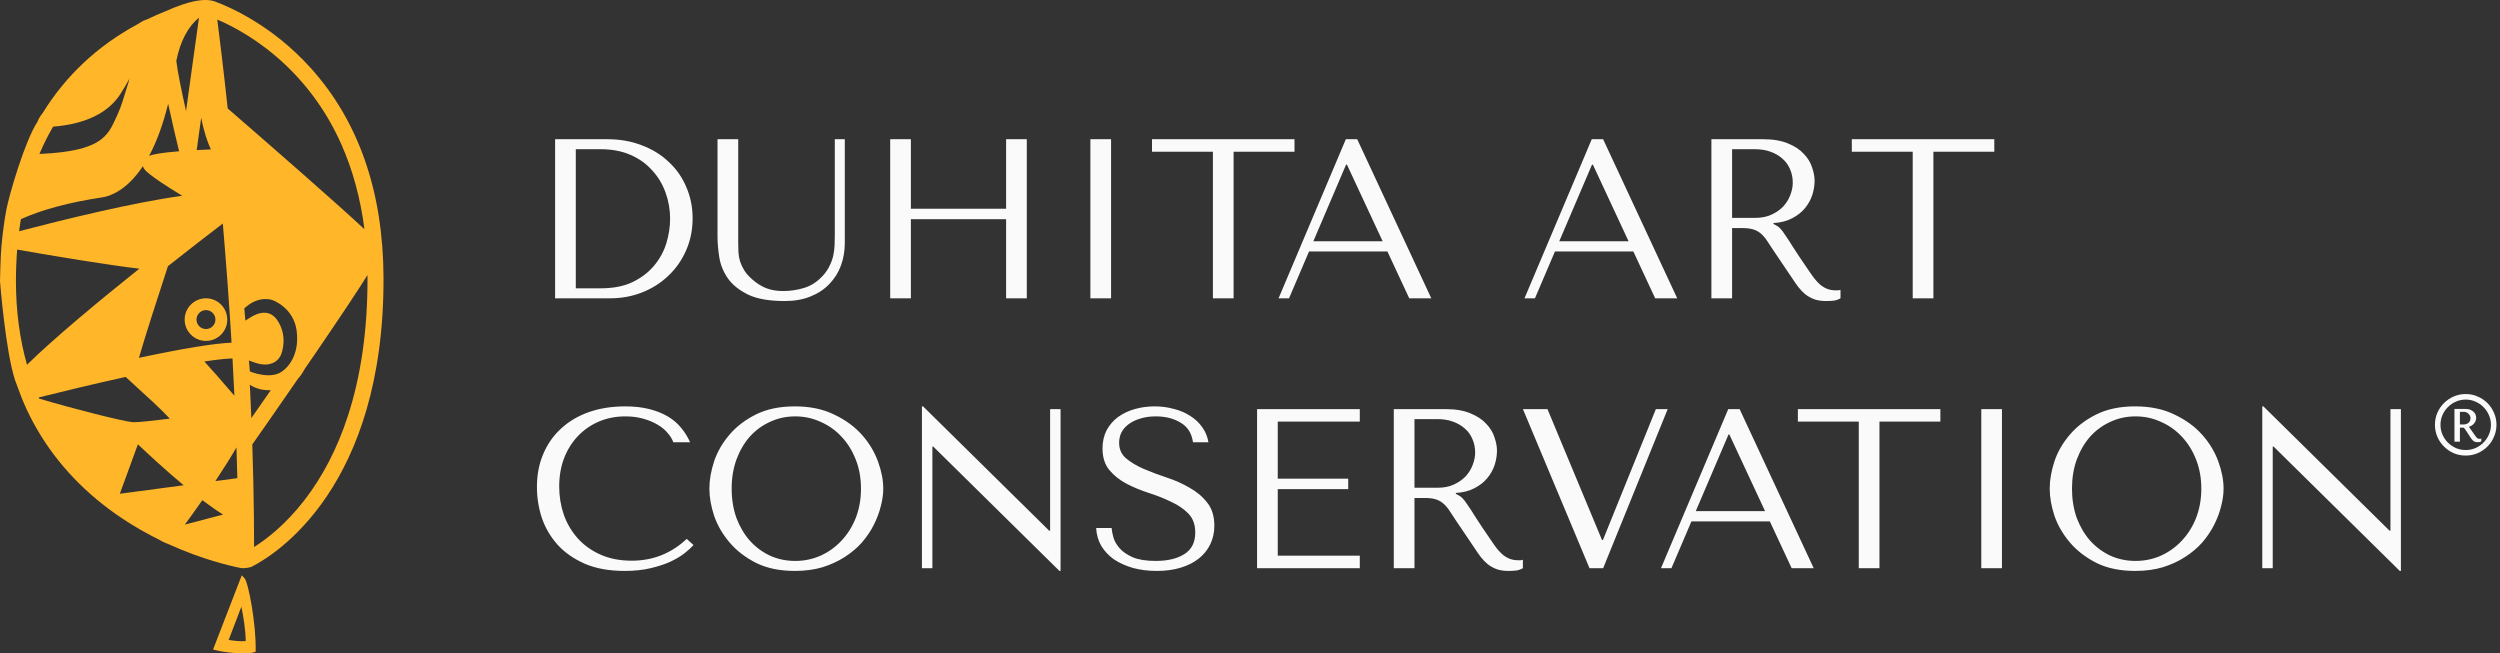
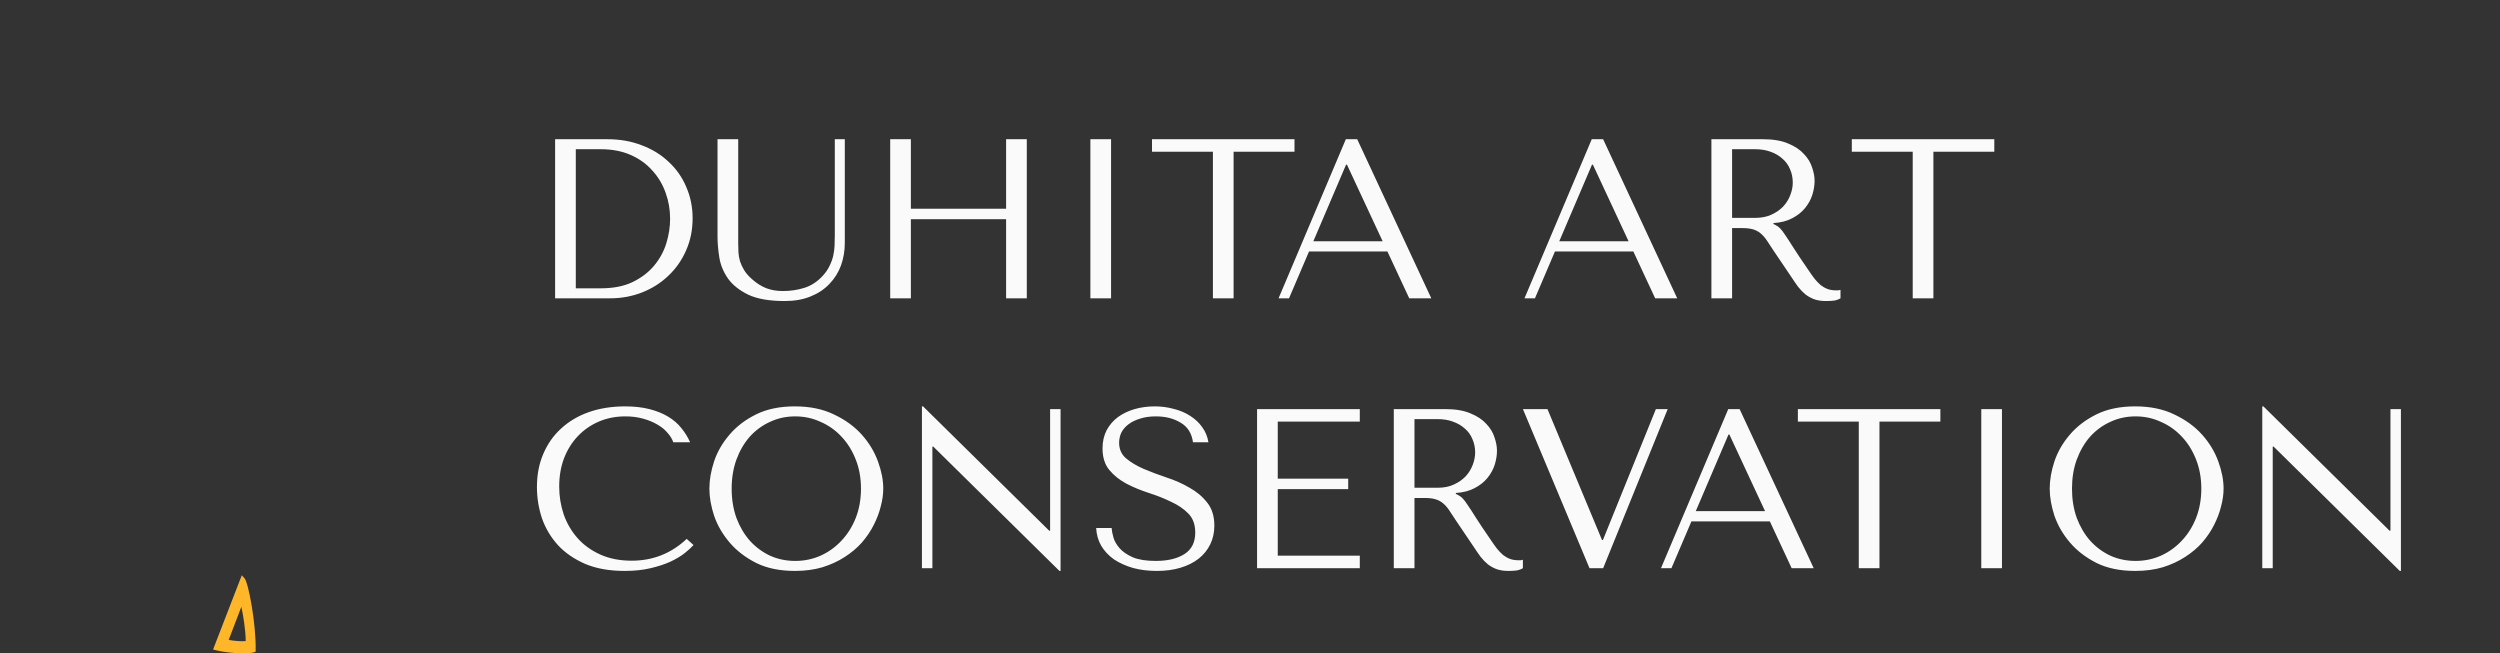
<svg xmlns="http://www.w3.org/2000/svg" width="176" height="46" viewBox="0 0 176 46" fill="none">
  <rect x="0" y="0" width="176" height="46" fill="#333333" stroke="none" />
  <path d="M39.08 21.001V9.801H42.76C43.645 9.801 44.456 9.945 45.192 10.233C45.928 10.51 46.557 10.899 47.08 11.401C47.613 11.891 48.024 12.478 48.312 13.161C48.611 13.843 48.76 14.579 48.76 15.369C48.76 16.19 48.605 16.947 48.296 17.641C47.997 18.323 47.581 18.915 47.048 19.417C46.525 19.918 45.912 20.307 45.208 20.585C44.504 20.862 43.752 21.001 42.952 21.001H39.08ZM40.536 20.297H42.296C43.171 20.297 43.912 20.153 44.52 19.865C45.139 19.566 45.645 19.182 46.04 18.713C46.435 18.243 46.723 17.721 46.904 17.145C47.085 16.558 47.176 15.977 47.176 15.401C47.176 14.761 47.069 14.147 46.856 13.561C46.643 12.963 46.328 12.441 45.912 11.993C45.507 11.534 45 11.171 44.392 10.905C43.784 10.638 43.085 10.505 42.296 10.505H40.536V20.297ZM50.514 9.801V16.681C50.514 17.118 50.557 17.603 50.642 18.137C50.728 18.659 50.93 19.15 51.25 19.609C51.57 20.057 52.045 20.435 52.674 20.745C53.304 21.043 54.162 21.193 55.25 21.193C55.933 21.193 56.536 21.086 57.058 20.873C57.592 20.659 58.034 20.366 58.386 19.993C58.749 19.619 59.021 19.187 59.202 18.697C59.384 18.195 59.474 17.662 59.474 17.097V9.801H58.77V16.569C58.77 16.803 58.765 17.043 58.754 17.289C58.744 17.523 58.712 17.763 58.658 18.009C58.605 18.243 58.52 18.478 58.402 18.713C58.296 18.947 58.136 19.182 57.922 19.417C57.538 19.833 57.106 20.115 56.626 20.265C56.146 20.414 55.645 20.489 55.122 20.489C54.674 20.489 54.274 20.419 53.922 20.281C53.581 20.142 53.256 19.934 52.946 19.657C52.701 19.443 52.514 19.23 52.386 19.017C52.258 18.803 52.162 18.595 52.098 18.393C52.034 18.179 51.997 17.966 51.986 17.753C51.976 17.539 51.97 17.326 51.97 17.113V9.801H50.514ZM64.126 15.433H70.83V21.001H72.286V9.801H70.83V14.697H64.126V9.801H62.67V21.001H64.126V15.433ZM76.763 9.801V21.001H78.219V9.801H76.763ZM86.845 21.001V10.681H91.133V9.801H81.101V10.681H85.389V21.001H86.845ZM97.675 17.705L99.211 21.001H100.763L95.547 9.801H94.747L90.011 21.001H90.747L92.155 17.705H97.675ZM97.339 16.985H92.459L94.763 11.593H94.827L97.339 16.985ZM114.988 17.705L116.524 21.001H118.076L112.86 9.801H112.06L107.324 21.001H108.06L109.468 17.705H114.988ZM114.652 16.985H109.772L112.076 11.593H112.14L114.652 16.985ZM120.483 9.801V21.001H121.939V16.057H122.643C122.941 16.057 123.187 16.083 123.379 16.137C123.581 16.19 123.763 16.281 123.923 16.409C124.083 16.537 124.232 16.702 124.371 16.905C124.509 17.107 124.675 17.358 124.867 17.657L126.131 19.529C126.291 19.774 126.445 19.998 126.595 20.201C126.755 20.403 126.925 20.579 127.107 20.729C127.288 20.867 127.491 20.979 127.715 21.065C127.949 21.15 128.227 21.193 128.547 21.193C128.781 21.193 128.973 21.182 129.123 21.161C129.272 21.139 129.421 21.086 129.571 21.001V20.409C129.517 20.419 129.464 20.43 129.411 20.441C129.357 20.441 129.304 20.441 129.251 20.441C129.027 20.441 128.829 20.409 128.659 20.345C128.488 20.281 128.328 20.19 128.179 20.073C128.029 19.945 127.885 19.795 127.747 19.625C127.608 19.443 127.464 19.241 127.315 19.017C126.867 18.366 126.52 17.849 126.275 17.465C126.029 17.07 125.832 16.766 125.683 16.553C125.544 16.339 125.427 16.185 125.331 16.089C125.245 15.993 125.139 15.913 125.011 15.849L124.851 15.769V15.705C125.363 15.673 125.8 15.561 126.163 15.369C126.536 15.177 126.84 14.937 127.075 14.649C127.309 14.361 127.48 14.051 127.587 13.721C127.693 13.379 127.747 13.049 127.747 12.729C127.747 12.441 127.688 12.126 127.571 11.785C127.464 11.443 127.272 11.129 126.995 10.841C126.728 10.542 126.36 10.297 125.891 10.105C125.421 9.902 124.829 9.801 124.115 9.801H120.483ZM121.939 10.505H123.555C123.96 10.505 124.323 10.563 124.643 10.681C124.973 10.798 125.256 10.963 125.491 11.177C125.725 11.379 125.901 11.625 126.019 11.913C126.147 12.201 126.211 12.515 126.211 12.857C126.211 13.145 126.152 13.438 126.035 13.737C125.928 14.025 125.763 14.291 125.539 14.537C125.315 14.771 125.037 14.963 124.707 15.113C124.387 15.262 124.013 15.337 123.587 15.337H121.939V10.505ZM136.111 21.001V10.681H140.399V9.801H130.367V10.681H134.655V21.001H136.111ZM48.344 37.937C47.256 38.961 45.965 39.473 44.472 39.473C43.64 39.473 42.904 39.329 42.264 39.041C41.624 38.753 41.091 38.369 40.664 37.889C40.237 37.409 39.912 36.854 39.688 36.225C39.475 35.595 39.368 34.939 39.368 34.257C39.368 33.531 39.48 32.87 39.704 32.273C39.939 31.665 40.264 31.142 40.68 30.705C41.096 30.267 41.587 29.926 42.152 29.681C42.728 29.435 43.352 29.313 44.024 29.313C44.483 29.313 44.899 29.366 45.272 29.473C45.656 29.579 45.992 29.718 46.28 29.889C46.579 30.059 46.819 30.257 47 30.481C47.192 30.694 47.325 30.913 47.4 31.137H48.584C48.424 30.774 48.216 30.438 47.96 30.129C47.715 29.819 47.405 29.553 47.032 29.329C46.659 29.105 46.221 28.929 45.72 28.801C45.219 28.673 44.648 28.609 44.008 28.609C43.08 28.609 42.232 28.742 41.464 29.009C40.707 29.275 40.056 29.659 39.512 30.161C38.968 30.651 38.547 31.249 38.248 31.953C37.949 32.646 37.8 33.425 37.8 34.289C37.8 35.035 37.917 35.766 38.152 36.481C38.397 37.185 38.771 37.814 39.272 38.369C39.773 38.913 40.413 39.355 41.192 39.697C41.971 40.027 42.899 40.193 43.976 40.193C44.659 40.193 45.267 40.129 45.8 40.001C46.344 39.873 46.813 39.718 47.208 39.537C47.613 39.345 47.949 39.142 48.216 38.929C48.483 38.715 48.685 38.529 48.824 38.369L48.344 37.937ZM49.941 34.401C49.941 34.998 50.053 35.638 50.277 36.321C50.511 36.993 50.874 37.617 51.365 38.193C51.855 38.769 52.479 39.249 53.237 39.633C53.994 40.006 54.901 40.193 55.957 40.193C56.671 40.193 57.317 40.107 57.893 39.937C58.479 39.755 59.002 39.515 59.461 39.217C59.93 38.918 60.335 38.577 60.677 38.193C61.018 37.798 61.295 37.387 61.509 36.961C61.733 36.523 61.898 36.086 62.005 35.649C62.122 35.211 62.181 34.795 62.181 34.401C62.181 33.803 62.058 33.169 61.813 32.497C61.567 31.814 61.189 31.185 60.677 30.609C60.165 30.033 59.514 29.558 58.725 29.185C57.946 28.801 57.023 28.609 55.957 28.609C54.901 28.609 53.994 28.795 53.237 29.169C52.479 29.542 51.855 30.017 51.365 30.593C50.874 31.158 50.511 31.782 50.277 32.465C50.053 33.147 49.941 33.793 49.941 34.401ZM51.509 34.401C51.509 33.654 51.621 32.971 51.845 32.353C52.079 31.723 52.394 31.185 52.789 30.737C53.194 30.289 53.669 29.942 54.213 29.697C54.757 29.441 55.349 29.313 55.989 29.313C56.618 29.313 57.21 29.441 57.765 29.697C58.33 29.942 58.821 30.289 59.237 30.737C59.663 31.185 59.999 31.723 60.245 32.353C60.49 32.971 60.613 33.654 60.613 34.401C60.613 35.147 60.49 35.835 60.245 36.465C59.999 37.083 59.663 37.617 59.237 38.065C58.821 38.513 58.33 38.865 57.765 39.121C57.21 39.366 56.618 39.489 55.989 39.489C55.349 39.489 54.757 39.366 54.213 39.121C53.669 38.865 53.194 38.513 52.789 38.065C52.394 37.617 52.079 37.083 51.845 36.465C51.621 35.835 51.509 35.147 51.509 34.401ZM73.928 28.801V37.361H73.864L64.984 28.609H64.904V40.001H65.64V31.441H65.704L74.584 40.193H74.664V28.801H73.928ZM77.17 37.169C77.192 37.627 77.309 38.043 77.522 38.417C77.746 38.79 78.045 39.11 78.418 39.377C78.802 39.633 79.25 39.835 79.762 39.985C80.274 40.123 80.834 40.193 81.442 40.193C82.061 40.193 82.615 40.118 83.106 39.969C83.608 39.819 84.034 39.606 84.386 39.329C84.738 39.051 85.01 38.715 85.202 38.321C85.394 37.926 85.49 37.489 85.49 37.009C85.49 36.347 85.325 35.809 84.994 35.393C84.663 34.966 84.248 34.614 83.746 34.337C83.255 34.049 82.717 33.809 82.13 33.617C81.554 33.425 81.016 33.222 80.514 33.009C80.023 32.795 79.613 32.55 79.282 32.273C78.951 31.995 78.786 31.627 78.786 31.169C78.786 30.913 78.84 30.673 78.946 30.449C79.064 30.225 79.229 30.033 79.442 29.873C79.666 29.702 79.938 29.569 80.258 29.473C80.578 29.366 80.946 29.313 81.362 29.313C82.055 29.313 82.642 29.462 83.122 29.761C83.613 30.049 83.901 30.507 83.986 31.137H85.074C85.01 30.742 84.866 30.39 84.642 30.081C84.418 29.761 84.135 29.494 83.794 29.281C83.453 29.057 83.064 28.891 82.626 28.785C82.2 28.667 81.751 28.609 81.282 28.609C80.791 28.609 80.322 28.673 79.874 28.801C79.437 28.929 79.047 29.115 78.706 29.361C78.376 29.606 78.109 29.915 77.906 30.289C77.714 30.662 77.618 31.089 77.618 31.569C77.618 32.198 77.778 32.705 78.098 33.089C78.418 33.473 78.818 33.793 79.298 34.049C79.789 34.305 80.317 34.523 80.882 34.705C81.448 34.886 81.97 35.094 82.45 35.329C82.941 35.553 83.346 35.83 83.666 36.161C83.986 36.491 84.146 36.934 84.146 37.489C84.146 38.182 83.89 38.689 83.378 39.009C82.877 39.329 82.205 39.489 81.362 39.489C80.69 39.489 80.151 39.403 79.746 39.233C79.341 39.051 79.031 38.838 78.818 38.593C78.605 38.347 78.461 38.097 78.386 37.841C78.311 37.574 78.269 37.35 78.258 37.169H77.17ZM88.498 28.801V40.001H95.73V39.121H89.954V34.433H94.914V33.697H89.954V29.681H95.73V28.801H88.498ZM98.123 28.801V40.001H99.579V35.057H100.283C100.582 35.057 100.827 35.083 101.019 35.137C101.222 35.19 101.403 35.281 101.563 35.409C101.723 35.537 101.872 35.702 102.011 35.905C102.15 36.107 102.315 36.358 102.507 36.657L103.771 38.529C103.931 38.774 104.086 38.998 104.235 39.201C104.395 39.403 104.566 39.579 104.747 39.729C104.928 39.867 105.131 39.979 105.355 40.065C105.59 40.15 105.867 40.193 106.187 40.193C106.422 40.193 106.614 40.182 106.763 40.161C106.912 40.139 107.062 40.086 107.211 40.001V39.409C107.158 39.419 107.104 39.43 107.051 39.441C106.998 39.441 106.944 39.441 106.891 39.441C106.667 39.441 106.47 39.409 106.299 39.345C106.128 39.281 105.968 39.19 105.819 39.073C105.67 38.945 105.526 38.795 105.387 38.625C105.248 38.443 105.104 38.241 104.955 38.017C104.507 37.366 104.16 36.849 103.915 36.465C103.67 36.07 103.472 35.766 103.323 35.553C103.184 35.339 103.067 35.185 102.971 35.089C102.886 34.993 102.779 34.913 102.651 34.849L102.491 34.769V34.705C103.003 34.673 103.44 34.561 103.803 34.369C104.176 34.177 104.48 33.937 104.715 33.649C104.95 33.361 105.12 33.051 105.227 32.721C105.334 32.379 105.387 32.049 105.387 31.729C105.387 31.441 105.328 31.126 105.211 30.785C105.104 30.443 104.912 30.129 104.635 29.841C104.368 29.542 104 29.297 103.531 29.105C103.062 28.902 102.47 28.801 101.755 28.801H98.123ZM99.579 29.505H101.195C101.6 29.505 101.963 29.563 102.283 29.681C102.614 29.798 102.896 29.963 103.131 30.177C103.366 30.379 103.542 30.625 103.659 30.913C103.787 31.201 103.851 31.515 103.851 31.857C103.851 32.145 103.792 32.438 103.675 32.737C103.568 33.025 103.403 33.291 103.179 33.537C102.955 33.771 102.678 33.963 102.347 34.113C102.027 34.262 101.654 34.337 101.227 34.337H99.579V29.505ZM107.214 28.801L111.902 40.001H112.862L117.406 28.801H116.574L112.846 38.017H112.782L108.942 28.801H107.214ZM124.597 36.705L126.133 40.001H127.685L122.469 28.801H121.669L116.933 40.001H117.669L119.077 36.705H124.597ZM124.261 35.985H119.381L121.685 30.593H121.749L124.261 35.985ZM132.314 40.001V29.681H136.602V28.801H126.57V29.681H130.858V40.001H132.314ZM139.482 28.801V40.001H140.938V28.801H139.482ZM144.3 34.401C144.3 34.998 144.412 35.638 144.636 36.321C144.871 36.993 145.233 37.617 145.724 38.193C146.215 38.769 146.839 39.249 147.596 39.633C148.353 40.006 149.26 40.193 150.316 40.193C151.031 40.193 151.676 40.107 152.252 39.937C152.839 39.755 153.361 39.515 153.82 39.217C154.289 38.918 154.695 38.577 155.036 38.193C155.377 37.798 155.655 37.387 155.868 36.961C156.092 36.523 156.257 36.086 156.364 35.649C156.481 35.211 156.54 34.795 156.54 34.401C156.54 33.803 156.417 33.169 156.172 32.497C155.927 31.814 155.548 31.185 155.036 30.609C154.524 30.033 153.873 29.558 153.084 29.185C152.305 28.801 151.383 28.609 150.316 28.609C149.26 28.609 148.353 28.795 147.596 29.169C146.839 29.542 146.215 30.017 145.724 30.593C145.233 31.158 144.871 31.782 144.636 32.465C144.412 33.147 144.3 33.793 144.3 34.401ZM145.868 34.401C145.868 33.654 145.98 32.971 146.204 32.353C146.439 31.723 146.753 31.185 147.148 30.737C147.553 30.289 148.028 29.942 148.572 29.697C149.116 29.441 149.708 29.313 150.348 29.313C150.977 29.313 151.569 29.441 152.124 29.697C152.689 29.942 153.18 30.289 153.596 30.737C154.023 31.185 154.359 31.723 154.604 32.353C154.849 32.971 154.972 33.654 154.972 34.401C154.972 35.147 154.849 35.835 154.604 36.465C154.359 37.083 154.023 37.617 153.596 38.065C153.18 38.513 152.689 38.865 152.124 39.121C151.569 39.366 150.977 39.489 150.348 39.489C149.708 39.489 149.116 39.366 148.572 39.121C148.028 38.865 147.553 38.513 147.148 38.065C146.753 37.617 146.439 37.083 146.204 36.465C145.98 35.835 145.868 35.147 145.868 34.401ZM168.288 28.801V37.361H168.224L159.344 28.609H159.264V40.001H160V31.441H160.064L168.944 40.193H169.024V28.801H168.288Z" fill="#FAFAFA" />
-   <path d="M17.021 40.5L15 45.726L15.185 45.774C15.657 45.895 16.486 46 17.136 46C17.443 46 17.71 45.977 17.881 45.92L17.996 45.882L17.998 45.764C18.035 43.95 17.491 41.006 17.212 40.706L17.021 40.5ZM16.099 45.05L16.992 42.715C17.12 43.323 17.293 44.335 17.298 45.13C17.019 45.165 16.48 45.122 16.099 45.05Z" fill="#FFB629" />
-   <path d="M14.5 24C15.327 24 16 23.327 16 22.5C16 21.673 15.327 21 14.5 21C13.673 21 13 21.673 13 22.5C13 23.327 13.673 24 14.5 24ZM14.5 21.832C14.868 21.832 15.166 22.132 15.166 22.499C15.166 22.867 14.867 23.165 14.5 23.165C14.132 23.165 13.834 22.865 13.834 22.499C13.834 22.132 14.133 21.832 14.5 21.832Z" fill="#FFB629" />
-   <path d="M21.89 4.805C19.215 1.831 16.269 0.527 15.127 0.104L15.123 0.103C14.399 -0.153 13.273 0.069 11.689 0.777C11.254 0.948 10.813 1.143 10.379 1.353L10.27 1.394C10.085 1.462 10.065 1.47 9.946 1.546C9.89 1.581 9.803 1.637 9.634 1.735C6.862 3.234 4.635 5.323 3.016 7.94C2.782 8.238 2.682 8.433 2.645 8.563C1.761 9.887 0.635 13.745 0.438 14.809C0.301 15.545 0.19 16.384 0.097 17.378C0.035 18.14 0.001 19.719 0 19.787V19.801L0.001 19.814C0.017 20.015 0.401 24.766 1.06 26.763L1.065 26.779C1.139 26.963 1.199 27.133 1.265 27.312C1.402 27.694 1.557 28.127 1.9 28.871C3.104 31.423 4.883 33.642 7.191 35.472L7.745 35.896C8.806 36.68 9.973 37.387 11.214 37.998C11.405 38.133 11.795 38.284 11.896 38.322C14.266 39.399 16.247 39.851 16.988 39.995L16.989 39.991C17.028 39.997 17.072 40 17.12 40C17.352 40 17.662 39.931 17.734 39.892C17.747 39.885 17.759 39.876 17.771 39.868C19.41 39.025 27.041 34.299 27 19.557C26.979 13.517 25.261 8.553 21.89 4.805ZM15.686 15.736C15.931 18.593 16.138 21.412 16.301 24.125C15.085 24.172 12.895 24.53 9.781 25.193C10.194 23.75 11.182 20.685 11.823 18.738C13.382 17.505 14.731 16.465 15.686 15.736ZM16.367 25.234C16.416 26.107 16.461 26.986 16.502 27.859C15.568 26.767 14.869 25.97 14.386 25.449C15.232 25.32 15.897 25.247 16.367 25.234ZM14.848 10.517C14.495 10.531 14.161 10.549 13.848 10.566L14.165 8.281C14.354 9.281 14.605 10.004 14.848 10.517ZM14.01 1.239L13.097 7.814C12.807 6.521 12.5 5.056 12.414 4.304C12.413 4.299 12.413 4.292 12.412 4.287C12.687 2.908 13.225 1.884 14.01 1.239ZM11.837 7.306C12.128 8.651 12.457 10.025 12.609 10.649C11.377 10.748 10.794 10.86 10.498 10.97C10.987 10.058 11.453 8.867 11.837 7.306ZM3.252 9.809C3.398 9.517 3.562 9.218 3.737 8.915C5.973 8.744 7.602 7.963 8.454 6.652C8.687 6.294 8.912 5.916 9.128 5.52C9.063 5.73 9.001 5.933 8.941 6.132C8.722 6.861 8.513 7.549 8.29 8.029C8.255 8.107 8.219 8.185 8.184 8.263L8.173 8.285C7.578 9.596 7.108 10.632 2.879 10.834C2.845 10.835 2.811 10.838 2.775 10.839C2.929 10.479 3.087 10.134 3.252 9.809ZM1.468 15.43C2.949 14.759 4.876 14.243 7.2 13.894C7.695 13.82 8.899 13.454 10.063 11.694C10.068 11.707 10.072 11.722 10.075 11.735C10.135 11.92 10.223 12.192 12.832 13.784C9.455 14.235 4.411 15.477 1.342 16.279C1.38 15.992 1.422 15.708 1.468 15.43ZM1.122 19.792C1.122 19.049 1.151 18.303 1.209 17.571C3.638 17.996 7.537 18.654 9.809 18.915C7.142 21.047 3.842 23.769 1.901 25.679C1.384 23.857 1.122 21.879 1.122 19.792ZM2.759 28.061C2.748 28.034 2.736 28.007 2.724 27.98C4.314 27.584 6.564 27.04 8.844 26.535C8.989 26.675 9.216 26.88 9.599 27.228C10.291 27.854 11.283 28.75 11.954 29.473C10.724 29.626 9.879 29.712 9.494 29.722C9.475 29.722 9.457 29.722 9.438 29.724C9.399 29.724 9.367 29.724 9.341 29.721C8.687 29.671 5.049 28.751 2.759 28.061ZM8.436 34.76L9.708 31.279C10.404 31.941 11.633 33.083 12.931 34.163L8.436 34.76ZM13.012 36.933C13.367 36.449 13.793 35.858 14.245 35.211C14.784 35.619 15.272 35.957 15.705 36.224L13.012 36.933ZM15.162 33.868C15.742 32.995 16.24 32.202 16.647 31.497C16.671 32.228 16.691 32.954 16.709 33.663L15.162 33.868ZM16.03 7.635C15.726 4.814 15.457 2.636 15.296 1.374C16.434 1.863 18.262 2.83 20.091 4.561C21.759 6.138 23.089 8.033 24.046 10.193C24.839 11.985 25.38 13.98 25.657 16.136C23.564 14.186 18.866 10.093 16.03 7.635ZM19.516 22.535C19.312 22.235 19.038 22.058 18.724 22.023C18.309 21.977 17.891 22.179 17.614 22.356L17.274 22.573L17.198 21.709L17.292 21.628C17.847 21.146 18.446 20.968 19.069 21.092C19.327 21.145 20.677 21.733 20.882 23.269C21.084 24.779 20.452 25.769 19.794 26.192C19.528 26.362 19.207 26.419 18.898 26.419C18.309 26.419 17.763 26.213 17.73 26.2L17.589 26.146L17.521 25.377L17.879 25.506C18.19 25.618 18.472 25.675 18.724 25.662C18.888 25.657 19.041 25.624 19.181 25.567C19.62 25.386 19.769 25.016 19.794 24.943C19.85 24.805 20.276 23.654 19.516 22.535ZM17.695 29.434C17.694 29.425 17.694 29.416 17.692 29.406L17.688 29.301C17.688 29.286 17.688 29.272 17.687 29.256C17.658 28.554 17.625 27.828 17.589 27.089C17.859 27.261 18.153 27.376 18.468 27.433C18.554 27.448 18.643 27.458 18.732 27.463C18.759 27.464 18.784 27.465 18.811 27.467C18.843 27.468 18.876 27.471 18.908 27.471C18.96 27.471 19.013 27.47 19.065 27.465C18.607 28.126 18.145 28.791 17.695 29.434ZM21.418 35.23C20.088 36.945 18.752 37.965 17.887 38.511C17.887 37.816 17.884 37.105 17.876 36.394V36.392L17.875 36.351C17.858 34.727 17.82 33.024 17.762 31.289C18.049 30.88 19.415 28.931 20.978 26.662C21.064 26.571 21.251 26.354 21.45 25.977C21.724 25.578 22.003 25.172 22.28 24.766C23.994 22.256 25.162 20.501 25.871 19.366C25.871 19.431 25.872 19.496 25.872 19.561C25.883 23.182 25.416 26.463 24.483 29.309C23.747 31.567 22.713 33.559 21.418 35.23Z" fill="#FFB629" />
-   <path d="M173.178 28.994H173.448C173.584 28.994 173.696 29.04 173.784 29.132C173.876 29.22 173.922 29.322 173.922 29.438C173.922 29.522 173.906 29.592 173.874 29.648C173.846 29.704 173.808 29.75 173.76 29.786C173.712 29.818 173.66 29.842 173.604 29.858C173.552 29.874 173.502 29.882 173.454 29.882H173.178V28.994ZM172.794 31.094H173.178V30.11H173.436C173.452 30.11 173.482 30.14 173.526 30.2C173.57 30.256 173.616 30.322 173.664 30.398C173.716 30.474 173.764 30.548 173.808 30.62C173.852 30.692 173.884 30.742 173.904 30.77C173.94 30.818 173.972 30.864 174 30.908C174.032 30.952 174.068 30.992 174.108 31.028C174.148 31.06 174.192 31.086 174.24 31.106C174.292 31.122 174.356 31.13 174.432 31.13C174.496 31.13 174.544 31.126 174.576 31.118C174.612 31.11 174.648 31.094 174.684 31.07V30.878C174.648 30.89 174.612 30.896 174.576 30.896C174.484 30.896 174.416 30.872 174.372 30.824C174.328 30.776 174.296 30.736 174.276 30.704L173.808 30.044C173.9 30.02 173.978 29.984 174.042 29.936C174.11 29.888 174.164 29.834 174.204 29.774C174.248 29.714 174.278 29.654 174.294 29.594C174.314 29.53 174.324 29.47 174.324 29.414C174.324 29.378 174.316 29.326 174.3 29.258C174.284 29.186 174.248 29.116 174.192 29.048C174.14 28.976 174.062 28.916 173.958 28.868C173.858 28.816 173.724 28.79 173.556 28.79H172.794V31.094ZM171.81 29.906C171.81 29.662 171.856 29.434 171.948 29.222C172.044 29.006 172.172 28.818 172.332 28.658C172.496 28.494 172.684 28.366 172.896 28.274C173.112 28.178 173.342 28.13 173.586 28.13C173.83 28.13 174.058 28.178 174.27 28.274C174.486 28.366 174.674 28.494 174.834 28.658C174.998 28.818 175.126 29.006 175.218 29.222C175.314 29.434 175.362 29.662 175.362 29.906C175.362 30.15 175.314 30.38 175.218 30.596C175.126 30.808 174.998 30.996 174.834 31.16C174.674 31.32 174.486 31.448 174.27 31.544C174.058 31.636 173.83 31.682 173.586 31.682C173.342 31.682 173.112 31.636 172.896 31.544C172.684 31.448 172.496 31.32 172.332 31.16C172.172 30.996 172.044 30.808 171.948 30.596C171.856 30.38 171.81 30.15 171.81 29.906ZM171.42 29.906C171.42 30.202 171.476 30.482 171.588 30.746C171.704 31.01 171.86 31.24 172.056 31.436C172.252 31.632 172.48 31.788 172.74 31.904C173.004 32.016 173.286 32.072 173.586 32.072C173.886 32.072 174.166 32.016 174.426 31.904C174.69 31.788 174.92 31.632 175.116 31.436C175.312 31.24 175.466 31.01 175.578 30.746C175.694 30.482 175.752 30.202 175.752 29.906C175.752 29.606 175.694 29.326 175.578 29.066C175.466 28.802 175.312 28.572 175.116 28.376C174.92 28.18 174.69 28.026 174.426 27.914C174.166 27.798 173.886 27.74 173.586 27.74C173.286 27.74 173.004 27.798 172.74 27.914C172.48 28.026 172.252 28.18 172.056 28.376C171.86 28.572 171.704 28.802 171.588 29.066C171.476 29.326 171.42 29.606 171.42 29.906Z" fill="#FAFAFA" />
+   <path d="M17.021 40.5L15 45.726L15.185 45.774C15.657 45.895 16.486 46 17.136 46C17.443 46 17.71 45.977 17.881 45.92L17.996 45.882L17.998 45.764C18.035 43.95 17.491 41.006 17.212 40.706L17.021 40.5ZM16.099 45.05L16.992 42.715C17.12 43.323 17.293 44.335 17.298 45.13C17.019 45.165 16.48 45.122 16.099 45.05" fill="#FFB629" />
</svg>